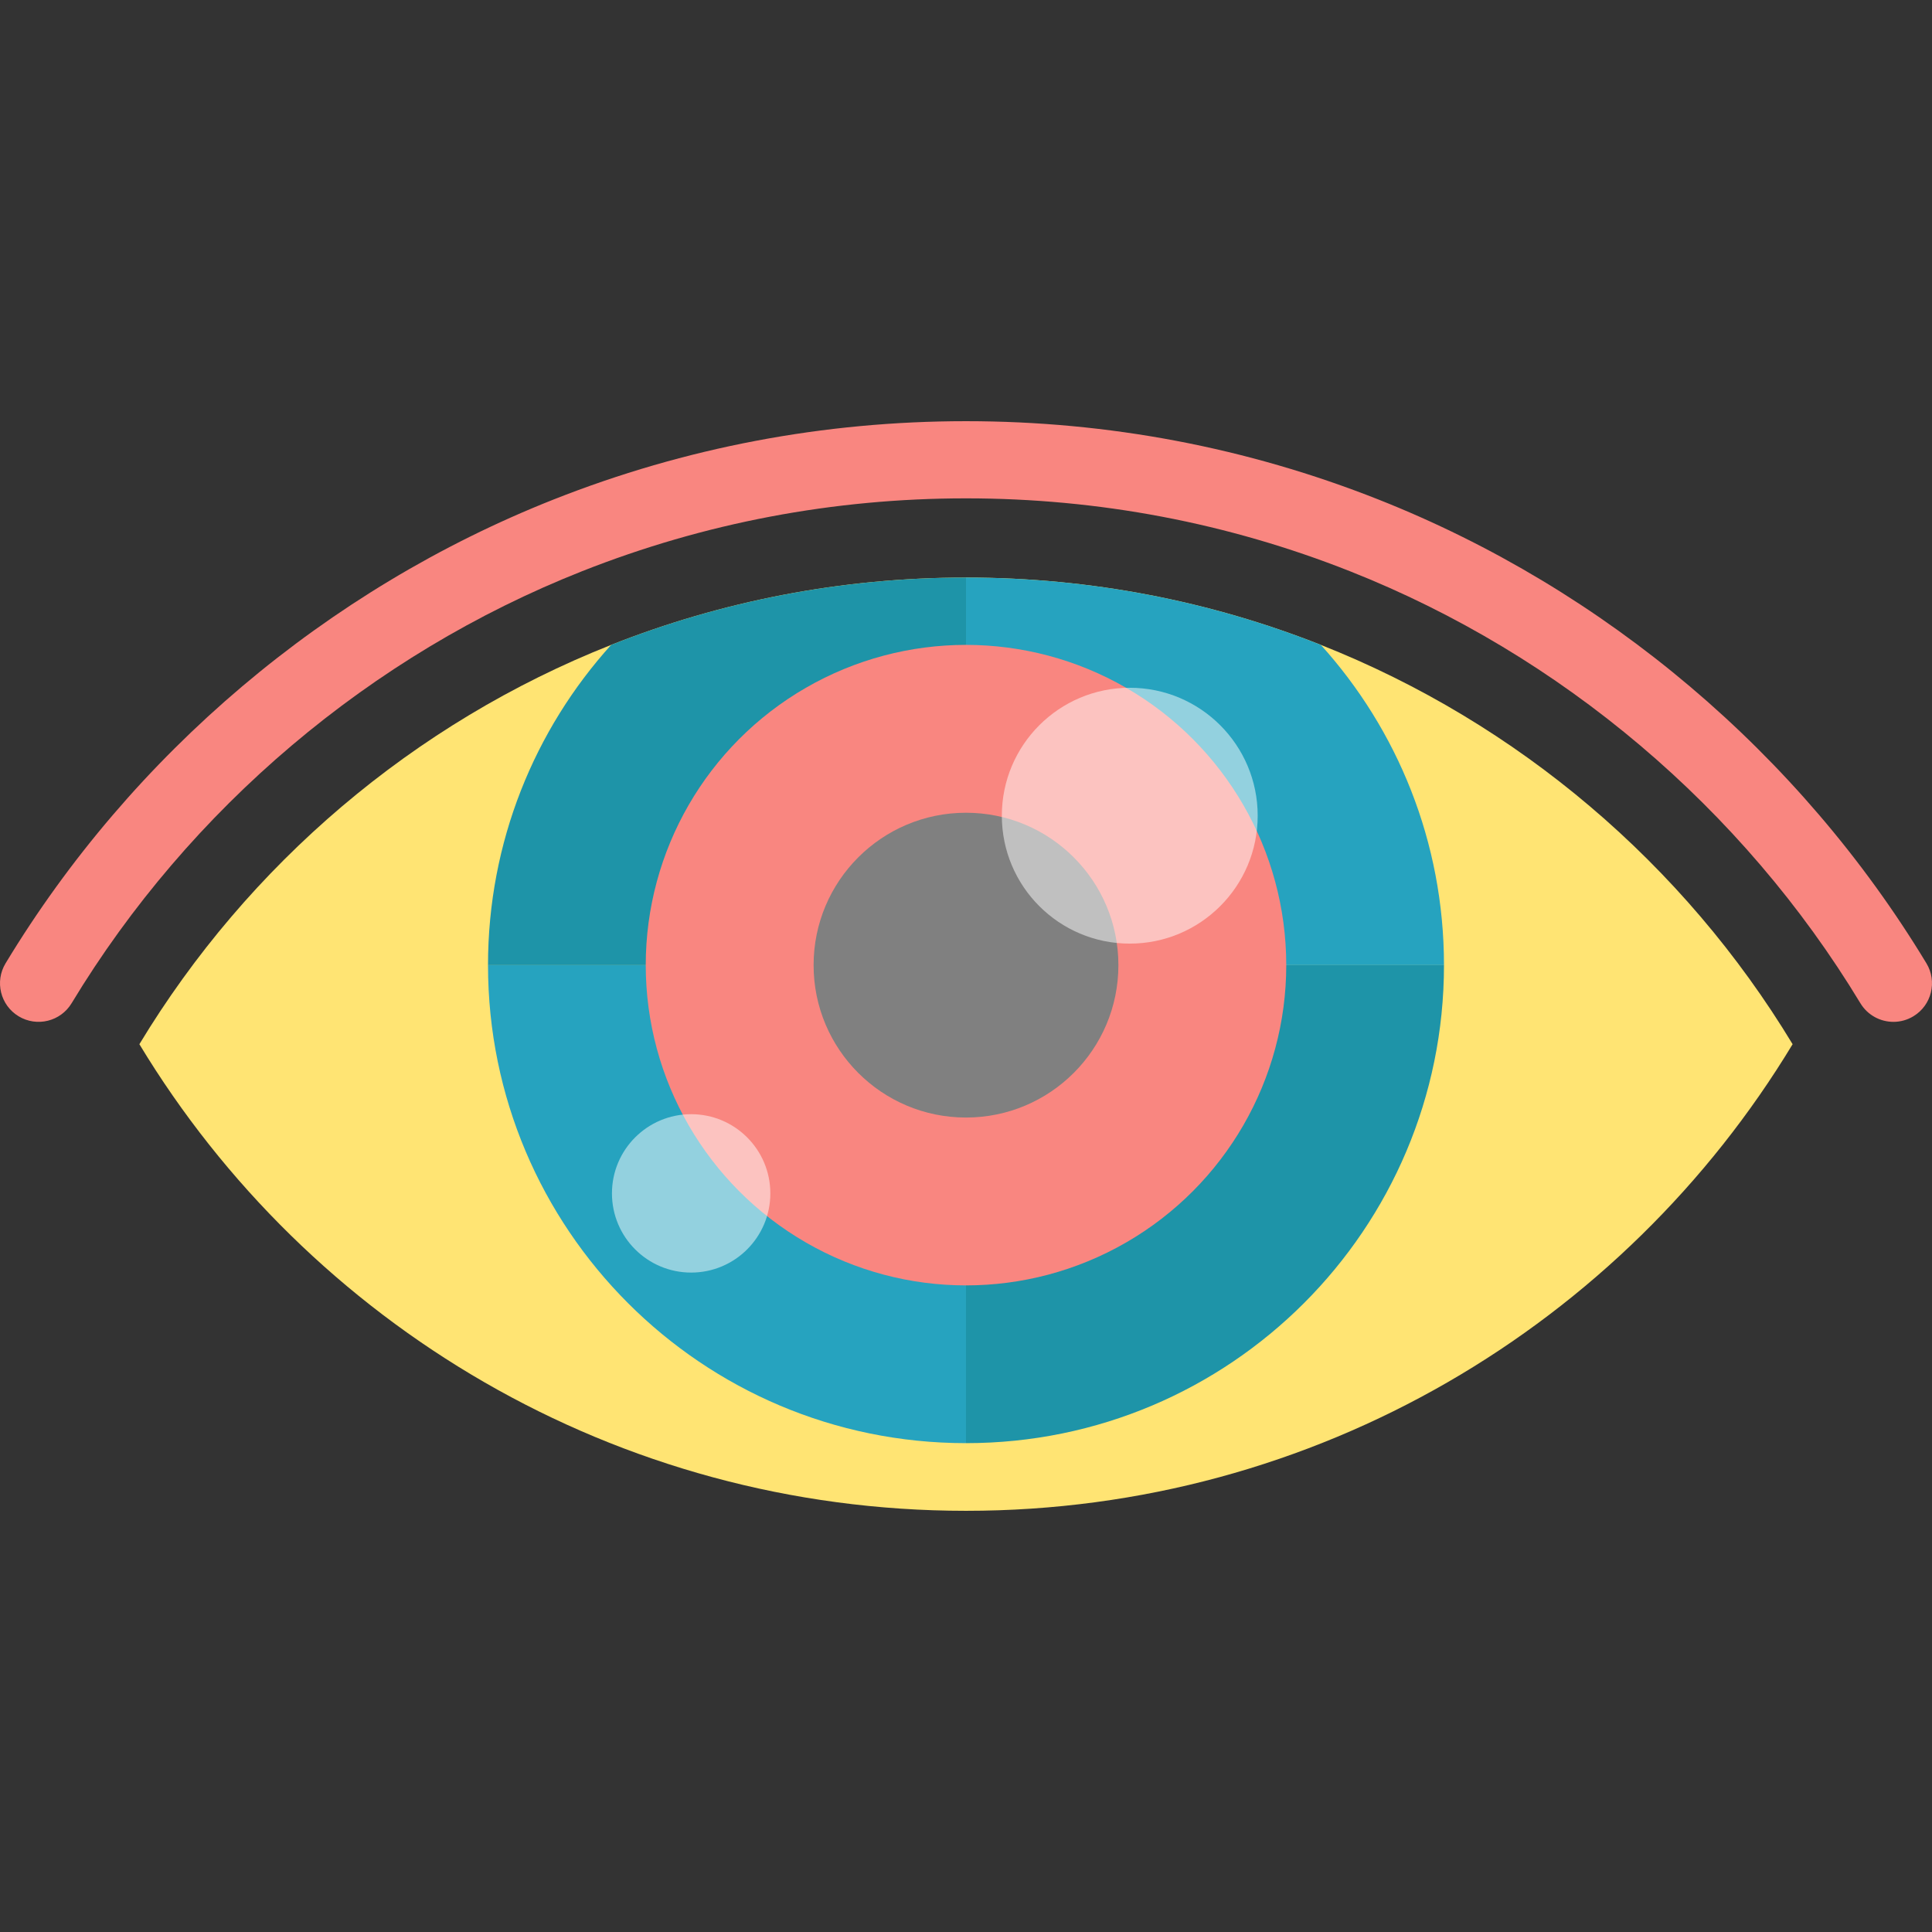
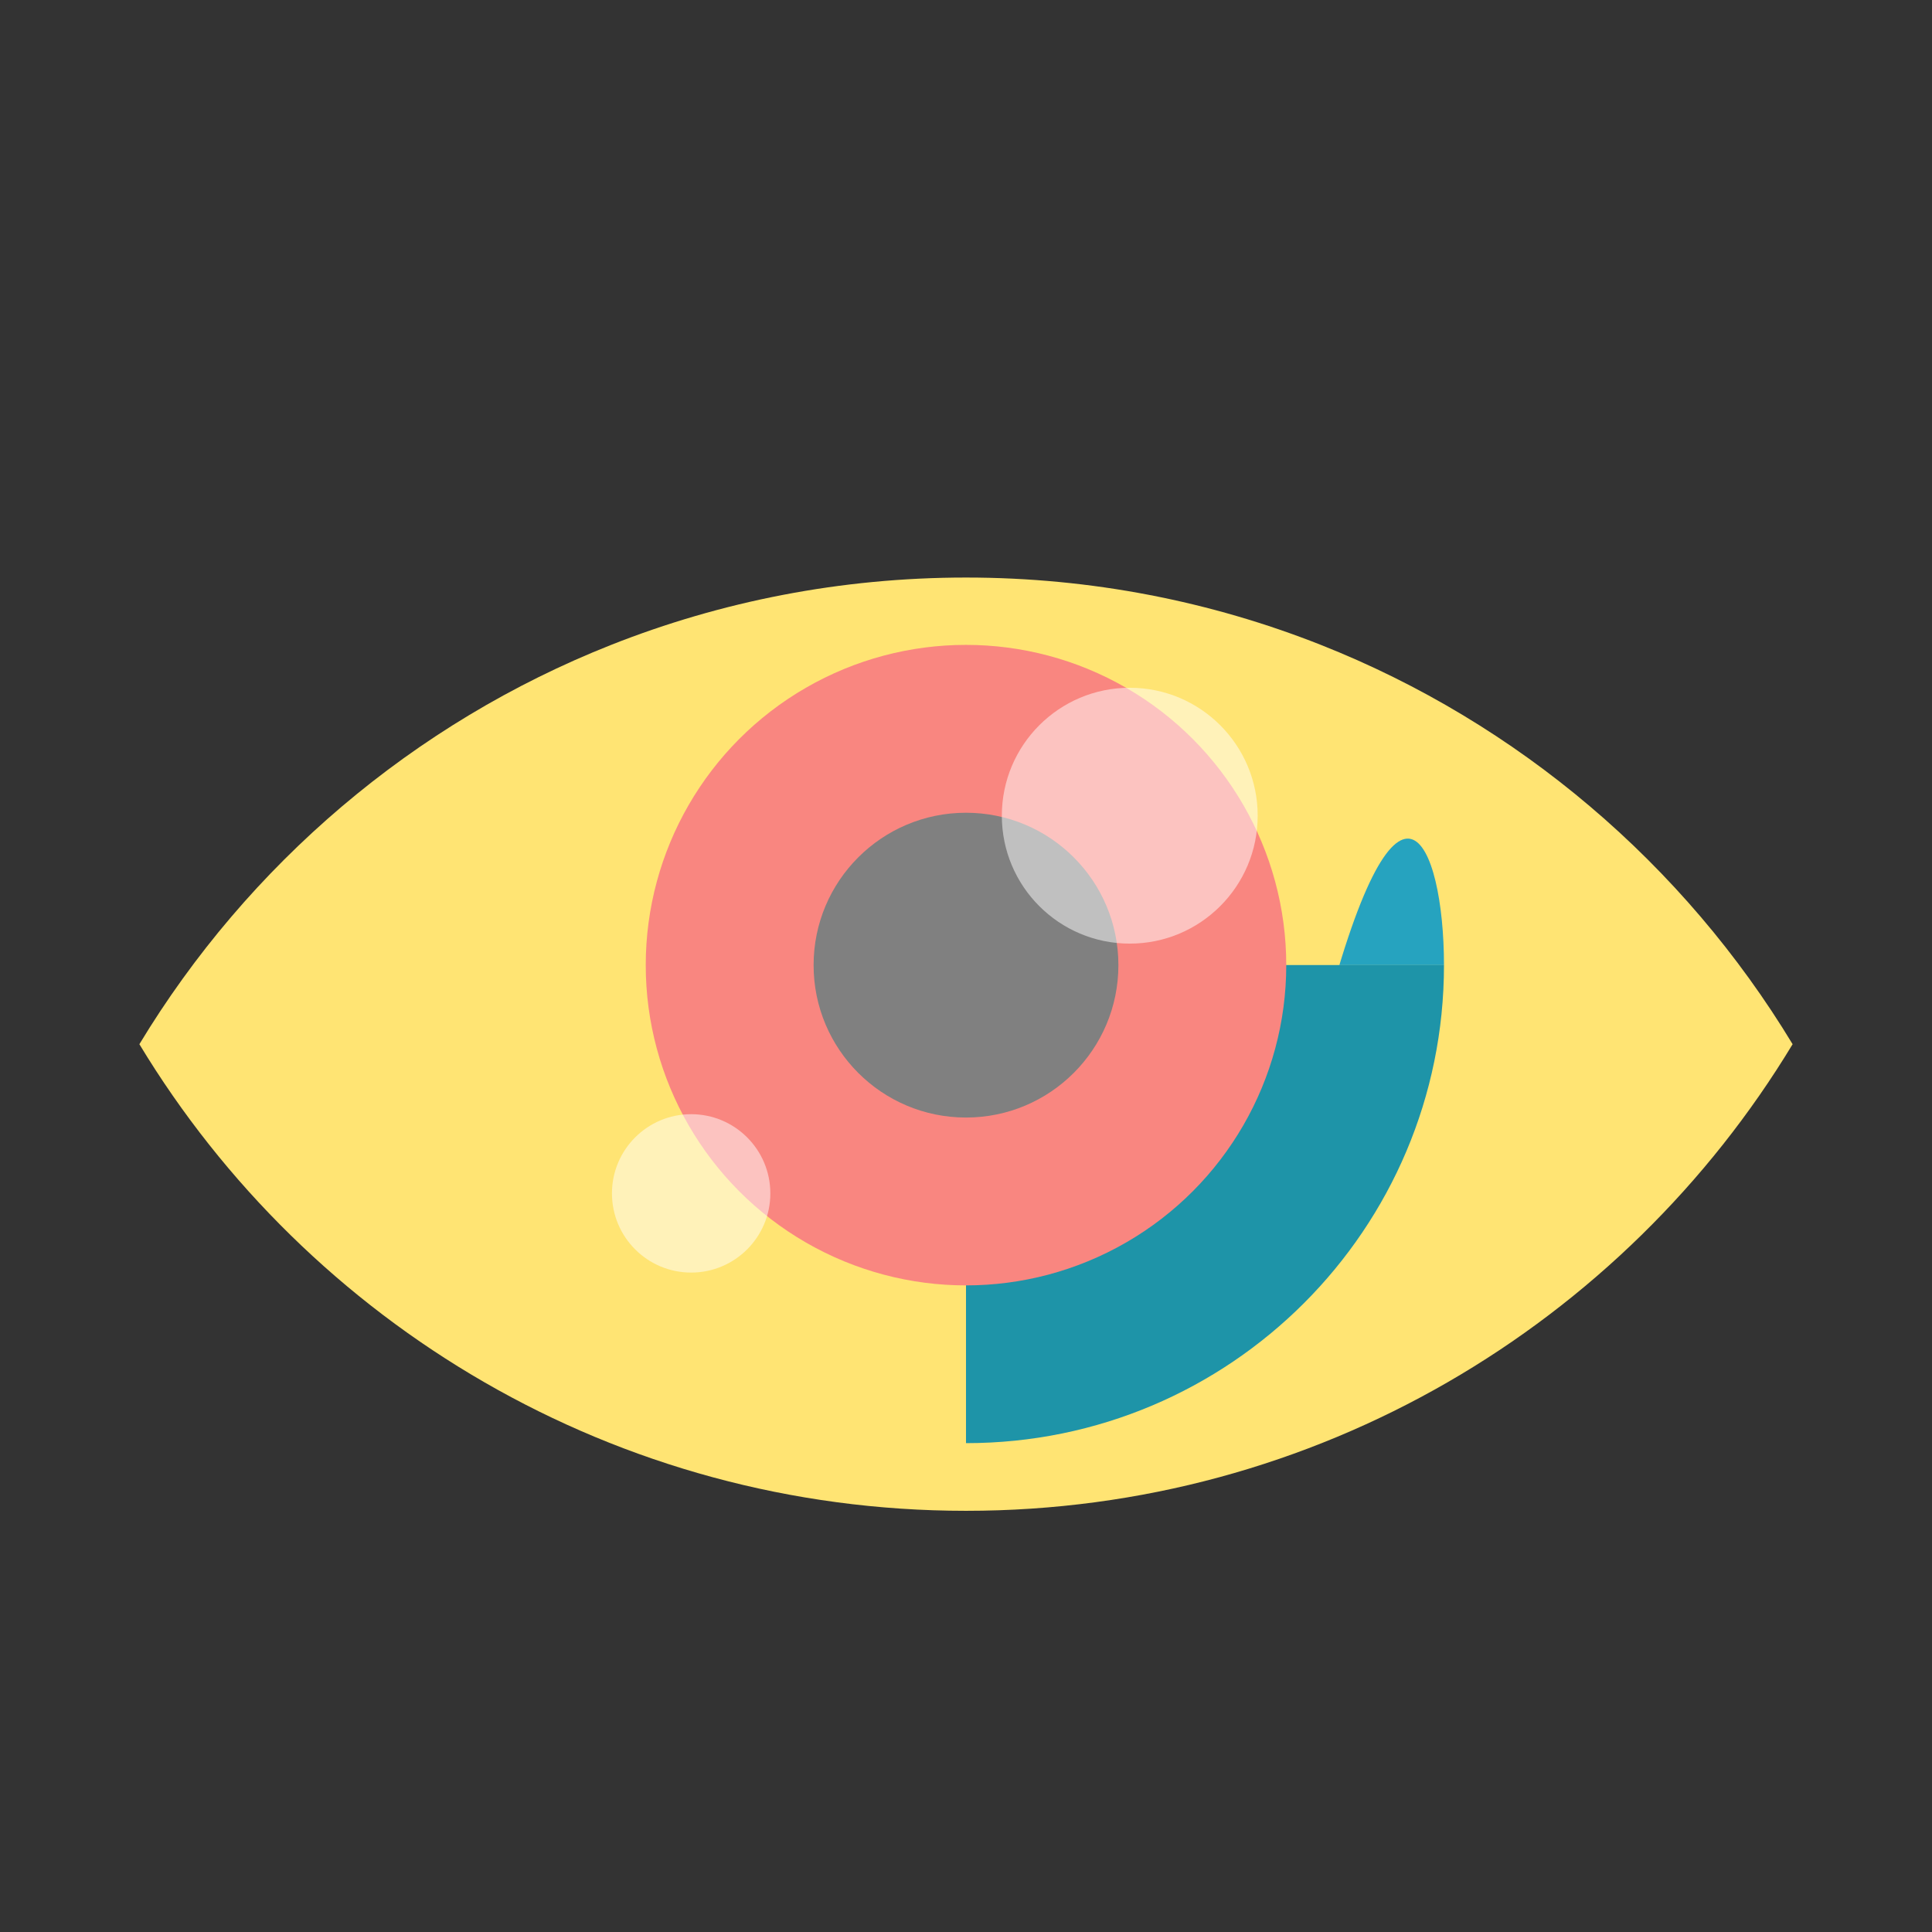
<svg xmlns="http://www.w3.org/2000/svg" height="800px" width="800px" version="1.1" id="Capa_1" viewBox="0 0 475.699 475.699" xml:space="preserve">
  <rect x="0" y="0" width="475.699" height="475.699" fill="#333333" stroke="none" />
  <g>
-     <path style="fill:#F98680;" d="M466.206,251.603c-3.216,0-6.354-1.634-8.139-4.587c-29.026-48.014-73.658-85.789-125.675-106.365   c-30.104-11.909-61.914-17.947-94.543-17.947s-64.438,6.038-94.542,17.947c-52.018,20.576-96.65,58.351-125.676,106.365   c-2.714,4.49-8.555,5.93-13.044,3.215c-4.49-2.714-5.93-8.555-3.215-13.044c31.163-51.549,79.087-92.108,134.946-114.204   c32.339-12.793,66.499-19.279,101.531-19.279s69.193,6.486,101.532,19.279c55.858,22.096,103.783,62.654,134.946,114.204   c2.714,4.49,1.275,10.33-3.215,13.044C469.575,251.161,467.88,251.603,466.206,251.603z" />
    <path style="fill:#FFE473;" d="M441.379,257.104c-41.62,68.86-117.2,114.89-203.53,114.89s-161.91-46.03-203.53-114.89   c26.75-44.25,67.52-79.08,116.16-98.32c27.05-10.7,56.52-16.58,87.37-16.58c30.85,0,60.32,5.88,87.37,16.58   C373.859,178.024,414.629,212.854,441.379,257.104z" />
-     <path style="fill:#26A3BF;" d="M355.539,237.634h-117.69v-95.43c30.85,0,60.32,5.88,87.37,16.58   C344.069,179.654,355.539,207.304,355.539,237.634z" />
+     <path style="fill:#26A3BF;" d="M355.539,237.634h-117.69c30.85,0,60.32,5.88,87.37,16.58   C344.069,179.654,355.539,207.304,355.539,237.634z" />
    <path style="fill:#1E94A8;" d="M355.539,237.634c0,65-52.69,117.7-117.69,117.7v-117.7H355.539z" />
-     <path style="fill:#1E94A8;" d="M237.849,142.204v95.43h-117.69c0-30.33,11.47-57.98,30.32-78.85   C177.529,148.084,206.999,142.204,237.849,142.204z" />
-     <path style="fill:#26A3BF;" d="M237.849,237.634v117.7c-65,0-117.69-52.7-117.69-117.7H237.849z" />
    <circle style="fill:#F98680;" cx="237.849" cy="237.638" r="78.854" />
    <circle style="fill:#808080;" cx="237.849" cy="237.638" r="37.524" />
    <circle style="opacity:0.5;fill:#FFFFFF;" cx="278.171" cy="200.841" r="31.498" />
    <circle style="opacity:0.5;fill:#FFFFFF;" cx="170.176" cy="293.836" r="19.499" />
  </g>
</svg>